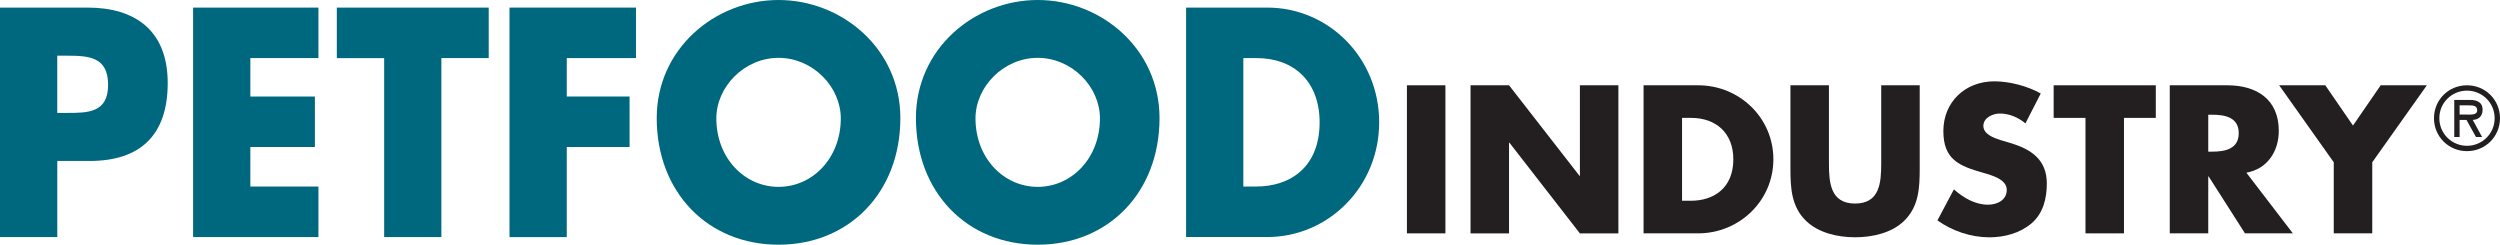
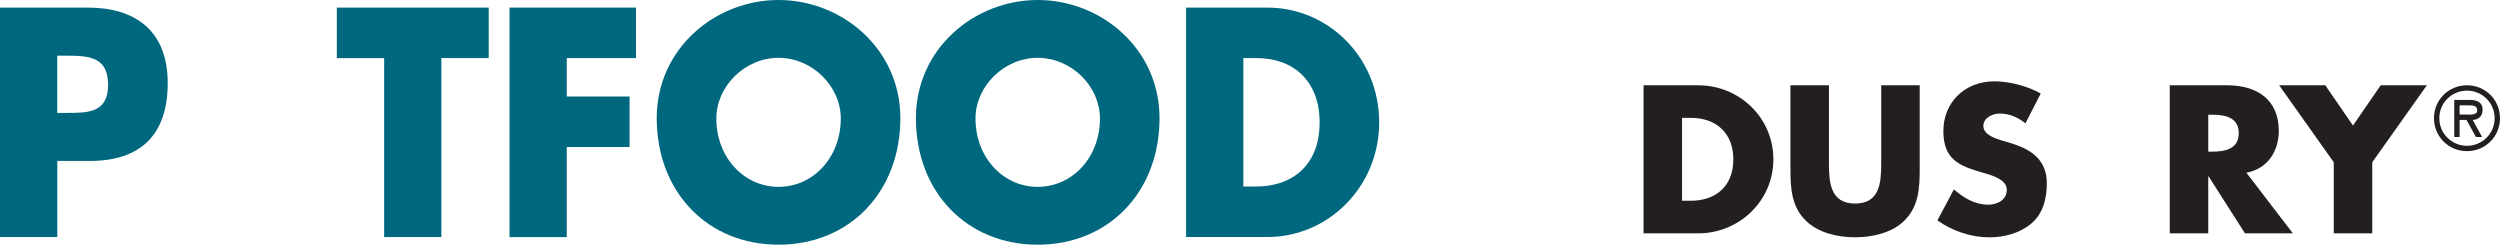
<svg xmlns="http://www.w3.org/2000/svg" id="Layer_1" viewBox="0 0 592.98 58.04">
  <defs>
    <style>.cls-1{fill:#00687e;}.cls-2{fill:#231f20;}</style>
  </defs>
  <path class="cls-1" d="m0,1.8h20.79c11.23,0,18.99,5.41,18.99,17.9s-6.65,18.48-18.5,18.48h-7.69v18.05H0V1.8Zm13.58,24.98h2.29c4.92,0,9.77,0,9.77-6.64s-4.5-6.93-9.77-6.93h-2.29v13.57Z" />
-   <path class="cls-1" d="m59.38,13.79v9.1h15.31v11.98h-15.31v9.38h16.15v11.98h-29.73V1.8h29.73v11.98h-16.15Z" />
  <path class="cls-1" d="m104.7,56.23h-13.58V13.79h-11.23V1.8h36.03v11.98h-11.23v42.44Z" />
  <path class="cls-1" d="m134.43,13.79v9.1h14.9v11.98h-14.9v21.37h-13.58V1.8h30v11.98h-16.42Z" />
  <path class="cls-1" d="m213.56,28.01c0,17.61-12.13,30.03-28.9,30.03s-28.89-12.42-28.89-30.03c0-16.46,13.86-28.01,28.89-28.01s28.9,11.55,28.9,28.01Zm-43.65.07c0,9.38,6.65,16.24,14.76,16.24s14.76-6.86,14.76-16.24c0-7.51-6.65-14.36-14.76-14.36s-14.76,6.86-14.76,14.36Z" />
  <path class="cls-1" d="m275.03,28.01c0,17.61-12.13,30.03-28.89,30.03s-28.89-12.42-28.89-30.03c0-16.46,13.86-28.01,28.89-28.01s28.89,11.55,28.89,28.01Zm-43.65.07c0,9.38,6.65,16.24,14.76,16.24s14.76-6.86,14.76-16.24c0-7.51-6.65-14.36-14.76-14.36s-14.76,6.86-14.76,14.36Z" />
  <path class="cls-1" d="m281.33,1.8h19.26c14.55,0,26.54,11.91,26.54,27.21s-12.06,27.21-26.54,27.21h-19.26V1.8Zm13.58,42.44h3.05c8.11,0,15.04-4.62,15.04-15.23,0-9.74-6.17-15.23-14.9-15.23h-3.19v30.46Z" />
-   <path class="cls-2" d="m342.84,55.35h-9.13V20.23h9.13v35.13Z" />
-   <path class="cls-2" d="m348.8,20.23h9.13l16.72,21.48h.09v-21.48h9.13v35.13h-9.13l-16.72-21.52h-.09v21.52h-9.13V20.23Z" />
  <path class="cls-2" d="m389.84,20.23h12.95c9.78,0,17.84,7.69,17.84,17.56s-8.11,17.56-17.84,17.56h-12.95V20.23Zm9.13,27.39h2.05c5.45,0,10.11-2.98,10.11-9.83,0-6.29-4.15-9.83-10.02-9.83h-2.14v19.66Z" />
  <path class="cls-2" d="m455.34,20.23v19.75c0,4.52-.19,8.99-3.68,12.39-2.94,2.89-7.55,3.91-11.65,3.91s-8.71-1.03-11.65-3.91c-3.49-3.4-3.68-7.87-3.68-12.39v-19.75h9.13v18.5c0,4.57.33,9.55,6.2,9.55s6.2-4.98,6.2-9.55v-18.5h9.13Z" />
  <path class="cls-2" d="m480.41,29.26c-1.68-1.4-3.82-2.33-6.06-2.33-1.68,0-3.91.98-3.91,2.94s2.47,2.84,4.05,3.35l2.33.7c4.89,1.44,8.67,3.91,8.67,9.6,0,3.49-.84,7.08-3.63,9.46-2.75,2.33-6.43,3.31-9.97,3.31-4.43,0-8.76-1.49-12.35-4.01l3.91-7.36c2.28,2,4.98,3.63,8.11,3.63,2.14,0,4.43-1.07,4.43-3.54s-3.59-3.45-5.54-4.01c-5.73-1.63-9.5-3.12-9.5-9.92s5.08-11.79,12.11-11.79c3.54,0,7.87,1.12,10.99,2.89l-3.63,7.08Z" />
-   <path class="cls-2" d="m503.79,55.35h-9.13v-27.39h-7.55v-7.73h24.23v7.73h-7.55v27.39Z" />
  <path class="cls-2" d="m543.86,55.35h-11.37l-8.62-13.51h-.09v13.51h-9.13V20.23h13.65c6.94,0,12.21,3.31,12.21,10.81,0,4.85-2.7,9.04-7.69,9.92l11.04,14.4Zm-20.08-19.38h.89c2.98,0,6.34-.56,6.34-4.38s-3.35-4.38-6.34-4.38h-.89v8.76Z" />
  <path class="cls-2" d="m540.59,20.23h10.95l6.57,9.55,6.57-9.55h10.95l-12.95,18.26v16.86h-9.13v-16.86l-12.95-18.26Z" />
-   <path class="cls-2" d="m577.32,28.04c0-4.36,3.46-7.81,7.83-7.81s7.83,3.46,7.83,7.81-3.46,7.81-7.83,7.81-7.83-3.46-7.83-7.81Zm1.27,0c0,3.68,2.98,6.54,6.56,6.54s6.56-2.86,6.56-6.54-2.98-6.54-6.56-6.54-6.56,2.85-6.56,6.54Zm10.14,4.45h-1.45l-2.25-4.05h-1.63v4.05h-1.27v-8.79h3.7c1.59,0,3.02.48,3.02,2.33,0,1.73-1.17,2.37-2.34,2.41l2.22,4.05Zm-5.33-7.51v2.19h1.35c1.19,0,2.82.2,2.82-.99,0-1.11-.93-1.19-1.99-1.19h-2.19Z" />
+   <path class="cls-2" d="m577.32,28.04c0-4.36,3.46-7.81,7.83-7.81s7.83,3.46,7.83,7.81-3.46,7.81-7.83,7.81-7.83-3.46-7.83-7.81Zm1.27,0c0,3.68,2.98,6.54,6.56,6.54s6.56-2.86,6.56-6.54-2.98-6.54-6.56-6.54-6.56,2.85-6.56,6.54Zm10.14,4.45h-1.45l-2.25-4.05h-1.63v4.05h-1.27v-8.79h3.7c1.59,0,3.02.48,3.02,2.33,0,1.73-1.17,2.37-2.34,2.41l2.22,4.05m-5.33-7.51v2.19h1.35c1.19,0,2.82.2,2.82-.99,0-1.11-.93-1.19-1.99-1.19h-2.19Z" />
</svg>